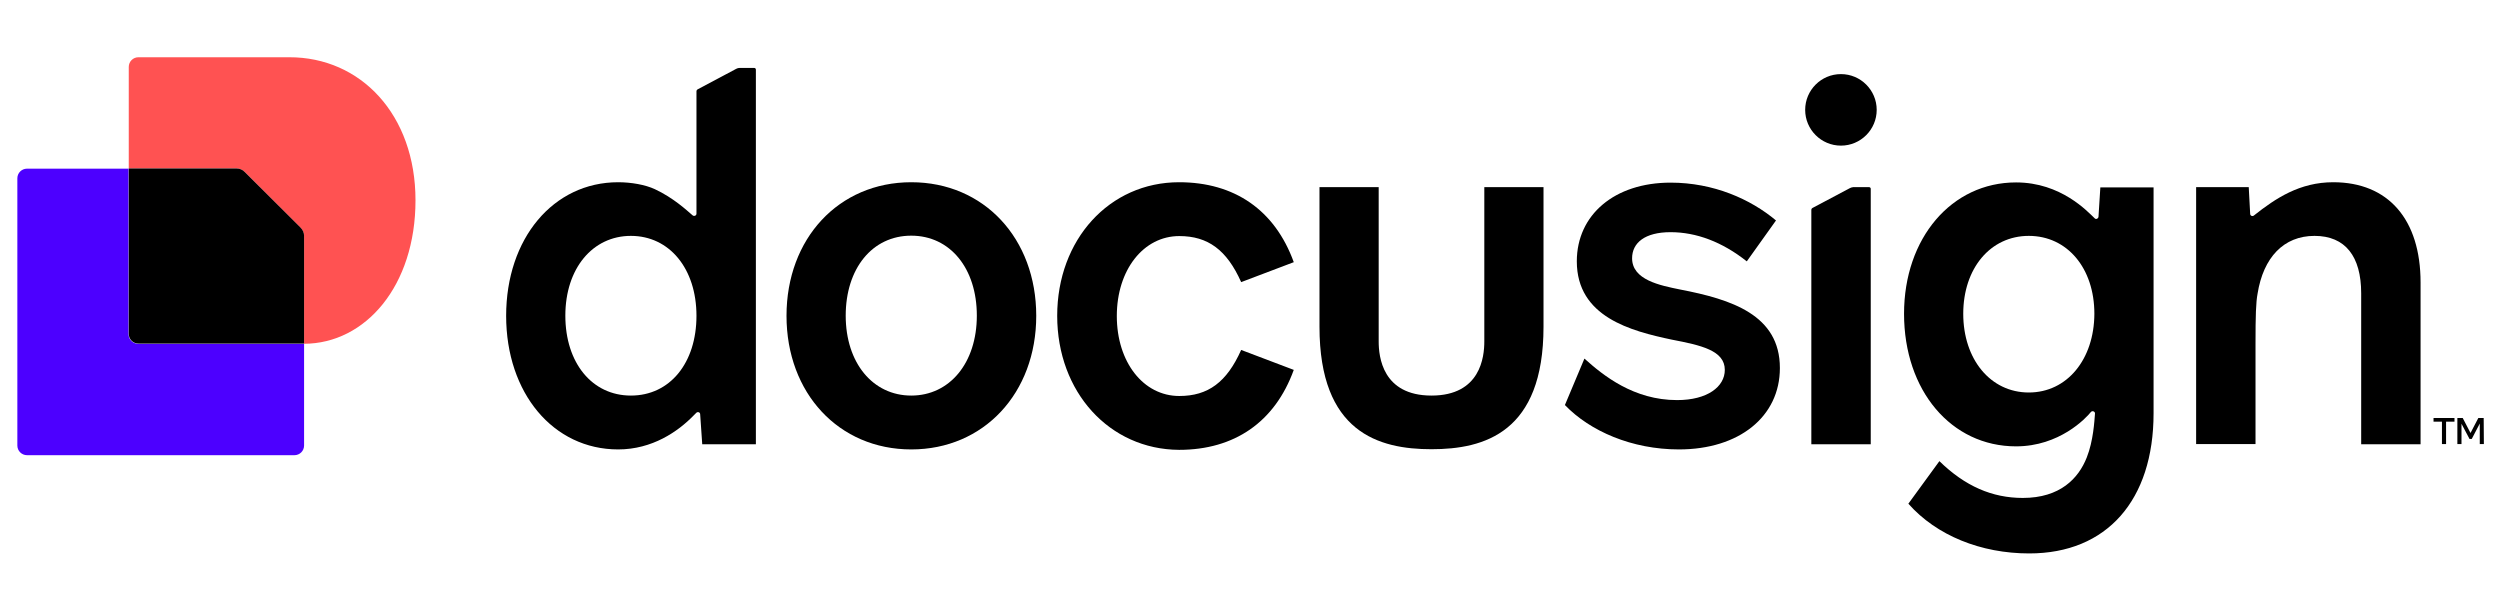
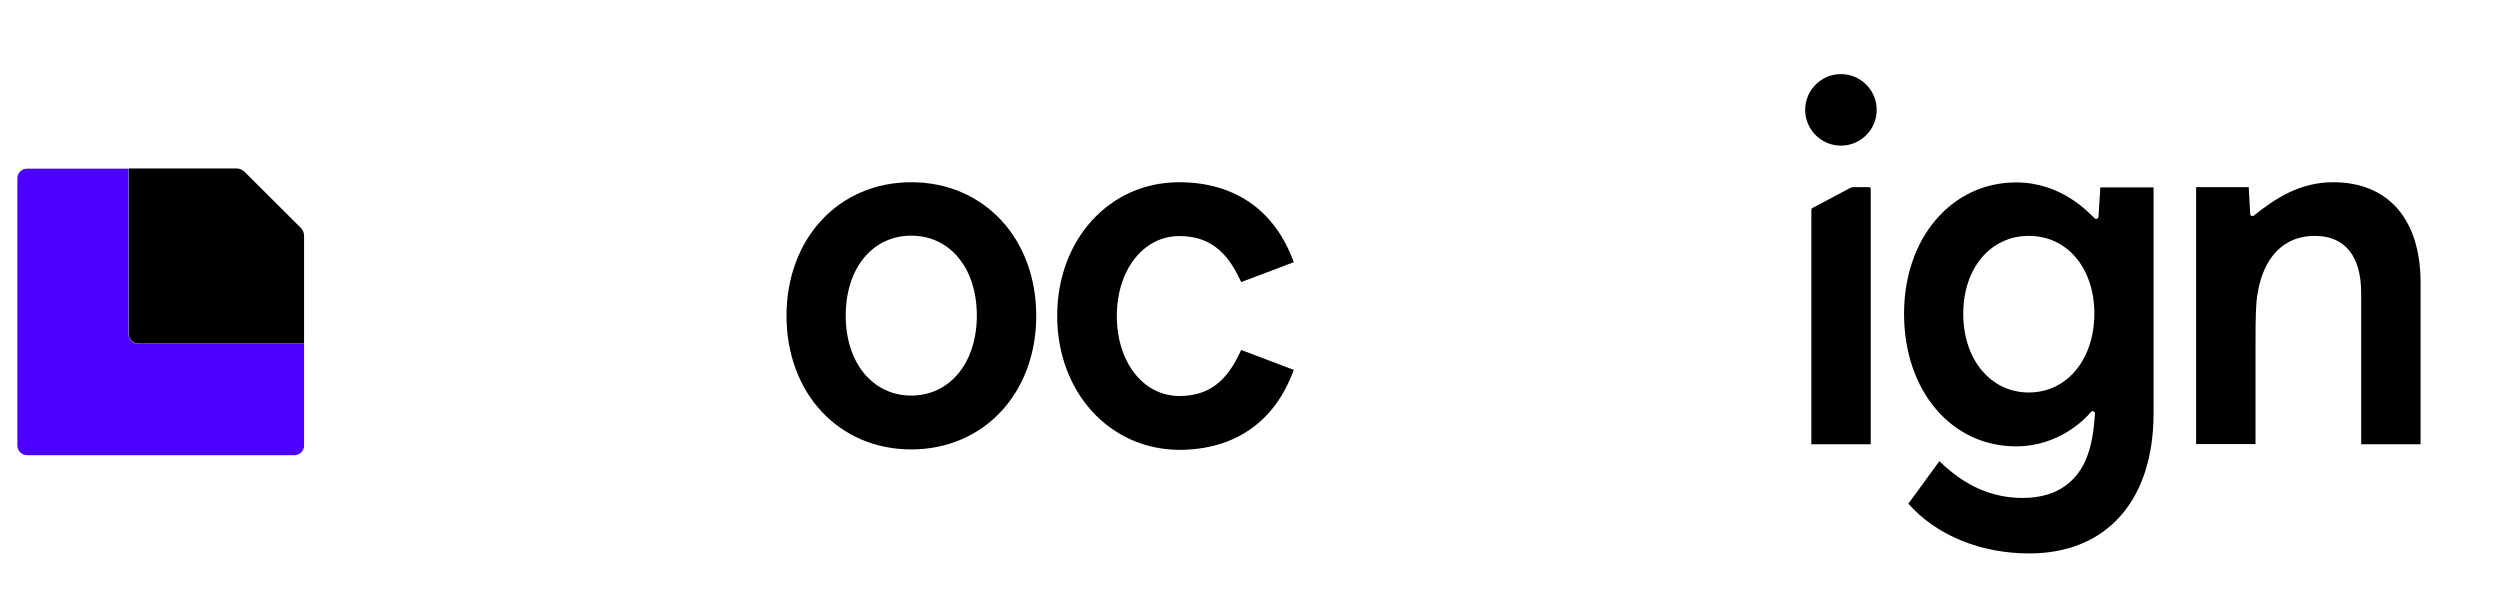
<svg xmlns="http://www.w3.org/2000/svg" width="131" height="32" viewBox="0 0 131 32" fill="none">
  <path d="M126.838 14.805V23.281H123.726V15.365C123.726 13.437 122.896 12.36 121.281 12.36C119.665 12.36 118.599 13.491 118.297 15.386C118.211 15.838 118.189 16.539 118.189 18.014V23.27H115.077V9.807H117.834C117.845 9.925 117.909 11.132 117.909 11.207C117.909 11.304 118.028 11.358 118.103 11.293C119.245 10.389 120.505 9.549 122.261 9.549C125.147 9.549 126.838 11.498 126.838 14.805Z" fill="black" />
  <path d="M110.058 9.818L109.961 11.358C109.95 11.455 109.832 11.509 109.767 11.444C109.39 11.089 108.001 9.559 105.642 9.559C102.26 9.559 99.772 12.478 99.772 16.442C99.772 20.459 102.238 23.389 105.642 23.389C107.914 23.389 109.304 21.913 109.562 21.59C109.638 21.504 109.778 21.558 109.778 21.665C109.745 22.075 109.692 23.098 109.347 23.97C108.916 25.069 107.947 26.092 105.997 26.092C104.392 26.092 102.971 25.478 101.624 24.164L99.998 26.394C101.474 28.063 103.8 29 106.331 29C110.402 29 112.847 26.21 112.847 21.654V9.818H110.058ZM106.31 20.567C104.296 20.567 102.874 18.822 102.874 16.442C102.874 14.061 104.296 12.36 106.31 12.36C108.324 12.36 109.745 14.051 109.745 16.442C109.735 18.833 108.313 20.567 106.31 20.567Z" fill="black" />
-   <path d="M93.266 19.285C93.266 21.838 91.123 23.55 87.978 23.55C85.512 23.55 83.315 22.592 82.001 21.224L83.024 18.79C84.015 19.683 85.609 20.965 87.881 20.965C89.465 20.965 90.38 20.265 90.38 19.382C90.38 18.359 89.12 18.09 87.612 17.799C85.469 17.346 82.625 16.614 82.625 13.695C82.625 11.25 84.607 9.57 87.537 9.57C89.788 9.57 91.726 10.432 93.062 11.552L91.532 13.695C90.24 12.672 88.883 12.166 87.537 12.166C86.19 12.166 85.522 12.726 85.522 13.534C85.522 14.665 86.977 14.955 88.043 15.171C90.725 15.688 93.266 16.495 93.266 19.285Z" fill="black" />
  <path d="M47.75 9.549C43.948 9.549 41.213 12.5 41.213 16.549C41.213 20.599 43.948 23.55 47.75 23.55C51.552 23.55 54.299 20.599 54.299 16.549C54.299 12.5 51.563 9.549 47.75 9.549ZM47.75 20.728C45.736 20.728 44.315 19.016 44.315 16.539C44.315 14.072 45.704 12.349 47.75 12.349C49.786 12.349 51.186 14.061 51.186 16.539C51.186 19.016 49.764 20.728 47.75 20.728Z" fill="black" />
  <path d="M55.397 16.549C55.397 12.553 58.133 9.549 61.784 9.549C64.682 9.549 66.803 11.002 67.794 13.738L65.037 14.783C64.283 13.092 63.292 12.37 61.795 12.37C59.921 12.37 58.521 14.137 58.521 16.56C58.521 18.973 59.91 20.75 61.795 20.75C63.303 20.75 64.283 20.028 65.037 18.337L67.794 19.382C66.803 22.118 64.682 23.572 61.784 23.572C58.133 23.55 55.397 20.545 55.397 16.549Z" fill="black" />
-   <path d="M38.757 3.56C38.703 3.56 38.639 3.571 38.585 3.603L36.56 4.68C36.517 4.702 36.495 4.745 36.495 4.788V11.196C36.495 11.304 36.366 11.347 36.291 11.283C35.989 11.024 35.289 10.367 34.319 9.915C33.813 9.678 33.07 9.549 32.392 9.549C28.988 9.549 26.522 12.5 26.522 16.549C26.522 20.599 28.988 23.55 32.392 23.55C34.179 23.55 35.526 22.613 36.344 21.773C36.398 21.719 36.431 21.687 36.484 21.633C36.56 21.558 36.689 21.601 36.689 21.708L36.797 23.281H39.608V3.646C39.608 3.603 39.575 3.56 39.522 3.56H38.757ZM33.059 20.728C31.024 20.728 29.624 19.016 29.624 16.539C29.624 14.061 31.056 12.36 33.059 12.36C35.074 12.36 36.495 14.072 36.495 16.549C36.495 19.016 35.106 20.728 33.059 20.728Z" fill="black" />
  <path d="M96.928 9.861L94.979 10.895C94.936 10.916 94.914 10.959 94.914 11.002V23.281H98.027V9.893C98.027 9.85 97.995 9.807 97.941 9.807H97.101C97.036 9.818 96.982 9.829 96.928 9.861Z" fill="black" />
  <path d="M96.465 7.631C97.499 7.631 98.339 6.791 98.339 5.757C98.339 4.723 97.499 3.883 96.465 3.883C95.431 3.883 94.591 4.723 94.591 5.757C94.591 6.791 95.431 7.631 96.465 7.631Z" fill="black" />
-   <path d="M80.88 9.807V17.12C80.88 22.667 77.778 23.539 75.01 23.539C72.243 23.539 69.141 22.656 69.141 17.12V9.807H72.243V17.896C72.243 18.682 72.436 20.728 75.01 20.728C77.585 20.728 77.778 18.693 77.778 17.896V9.807H80.88Z" fill="black" />
-   <path d="M128.615 21.902V22.096H128.174V23.27H127.958V22.096H127.517V21.902H128.615ZM130.155 23.27H129.94V22.193L129.52 23.001H129.402L128.982 22.204V23.27H128.766V21.902H129.046L129.455 22.689L129.865 21.902H130.145L130.155 23.27Z" fill="black" />
  <path d="M15.934 18.014V23.346C15.934 23.625 15.708 23.852 15.428 23.852H1.416C1.136 23.852 0.909 23.625 0.909 23.346V9.344C0.909 9.064 1.136 8.838 1.416 8.838H6.736V17.508C6.736 17.788 6.962 18.014 7.242 18.014H15.934Z" fill="#4C00FF" />
-   <path d="M21.772 10.496C21.772 14.977 19.155 18.003 15.934 18.014L15.934 12.37C15.934 12.209 15.87 12.047 15.751 11.94L12.822 9.01C12.703 8.892 12.552 8.827 12.391 8.827H6.747V3.506C6.747 3.226 6.973 3 7.253 3H15.148C18.896 2.989 21.772 6.005 21.772 10.496Z" fill="#FF5252" />
  <path d="M15.751 11.929C15.87 12.047 15.934 12.198 15.934 12.36V18.003H7.253C6.973 18.003 6.747 17.777 6.747 17.497V8.827H12.391C12.552 8.827 12.714 8.892 12.822 9.01L15.751 11.929Z" fill="black" />
</svg>